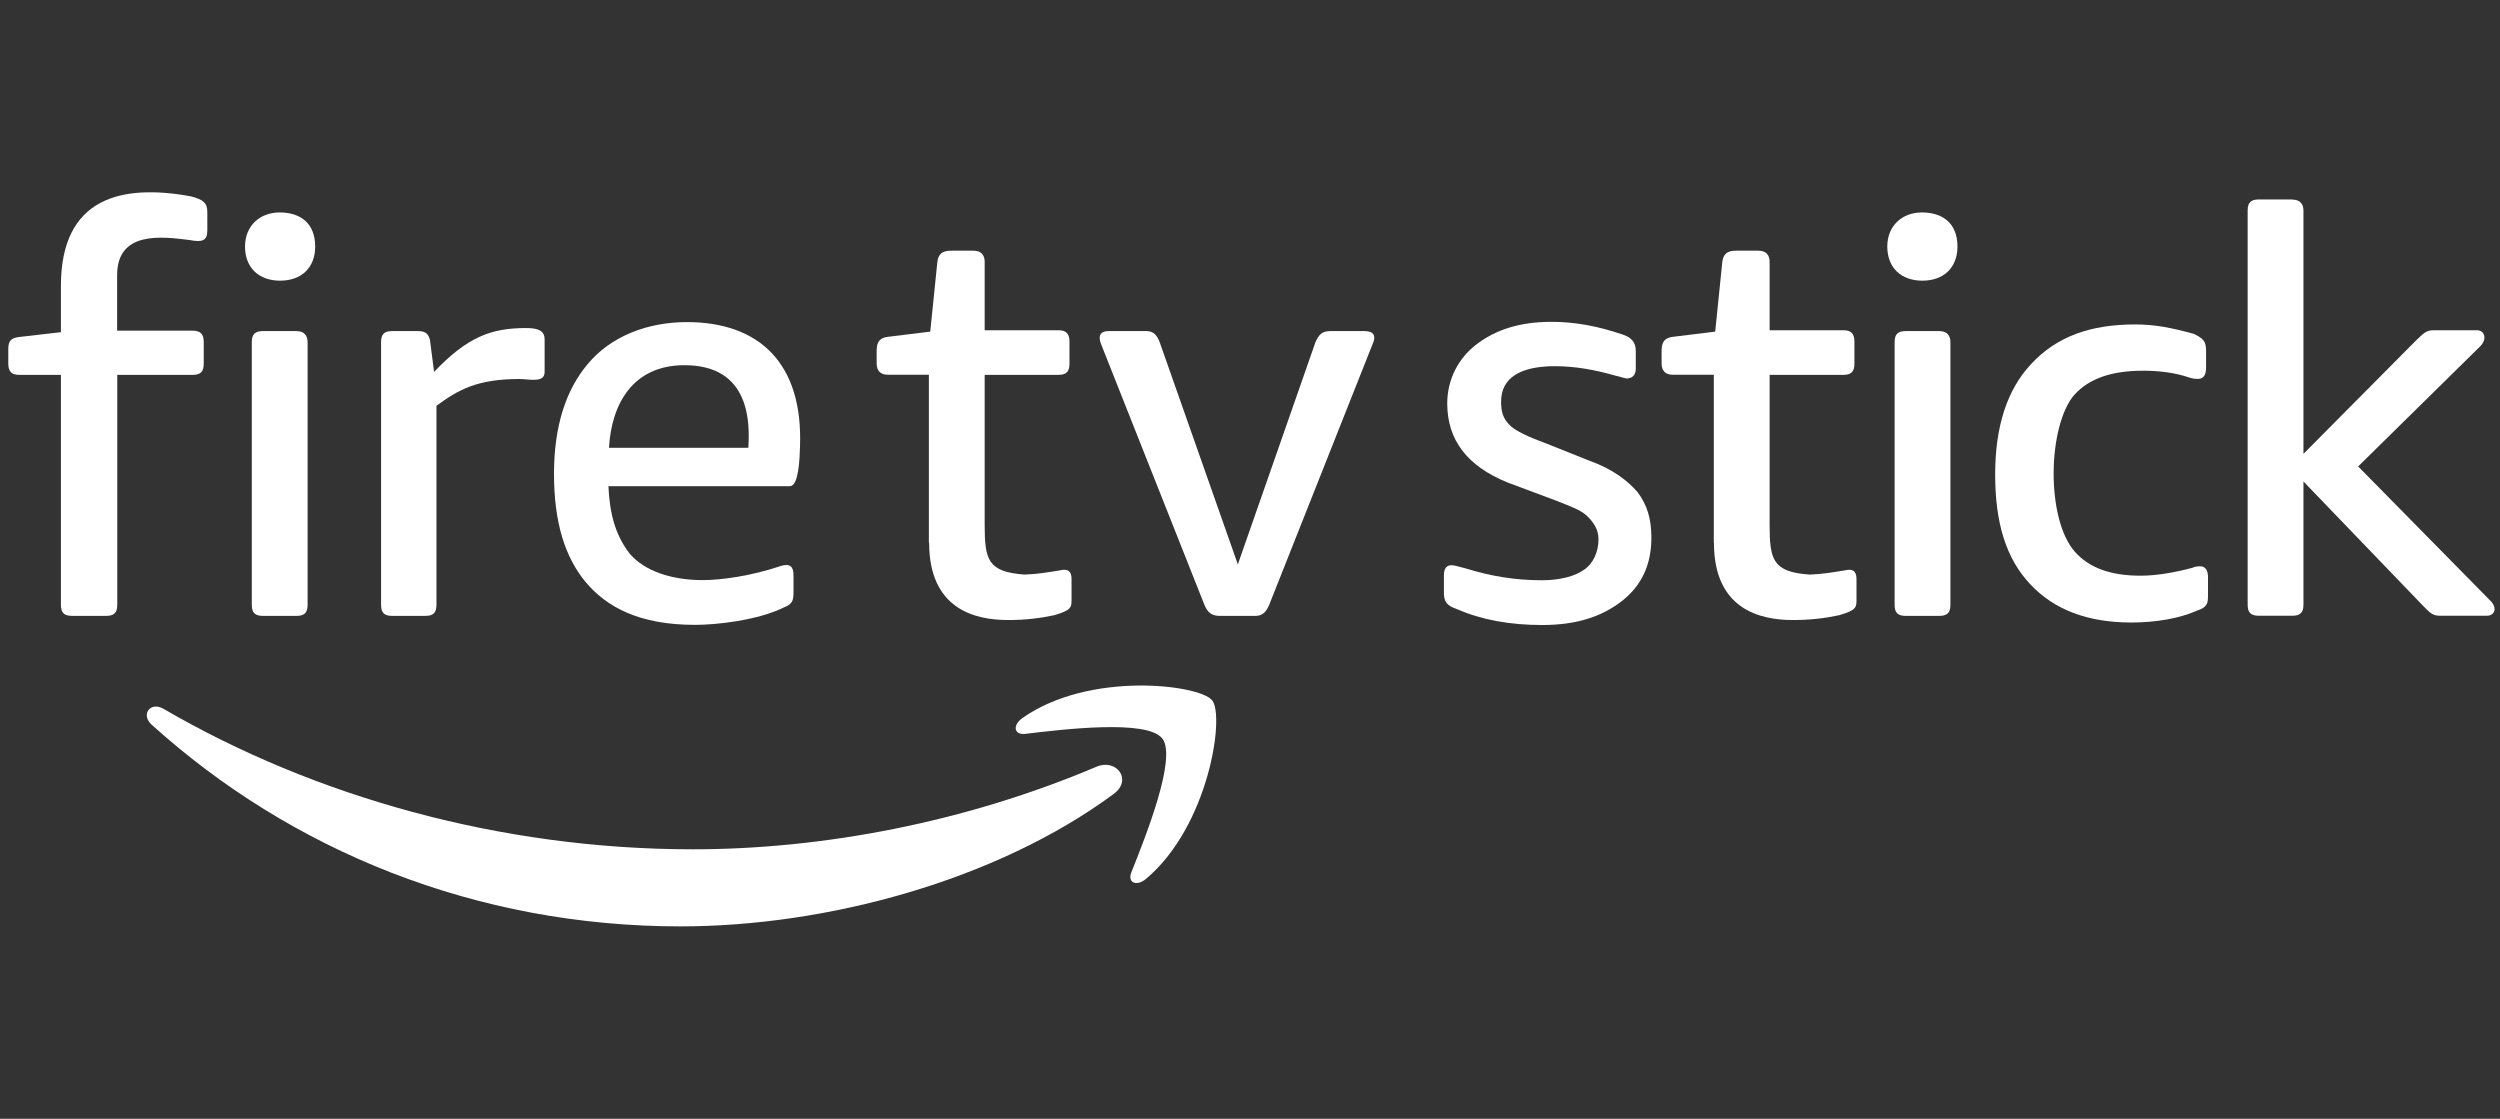
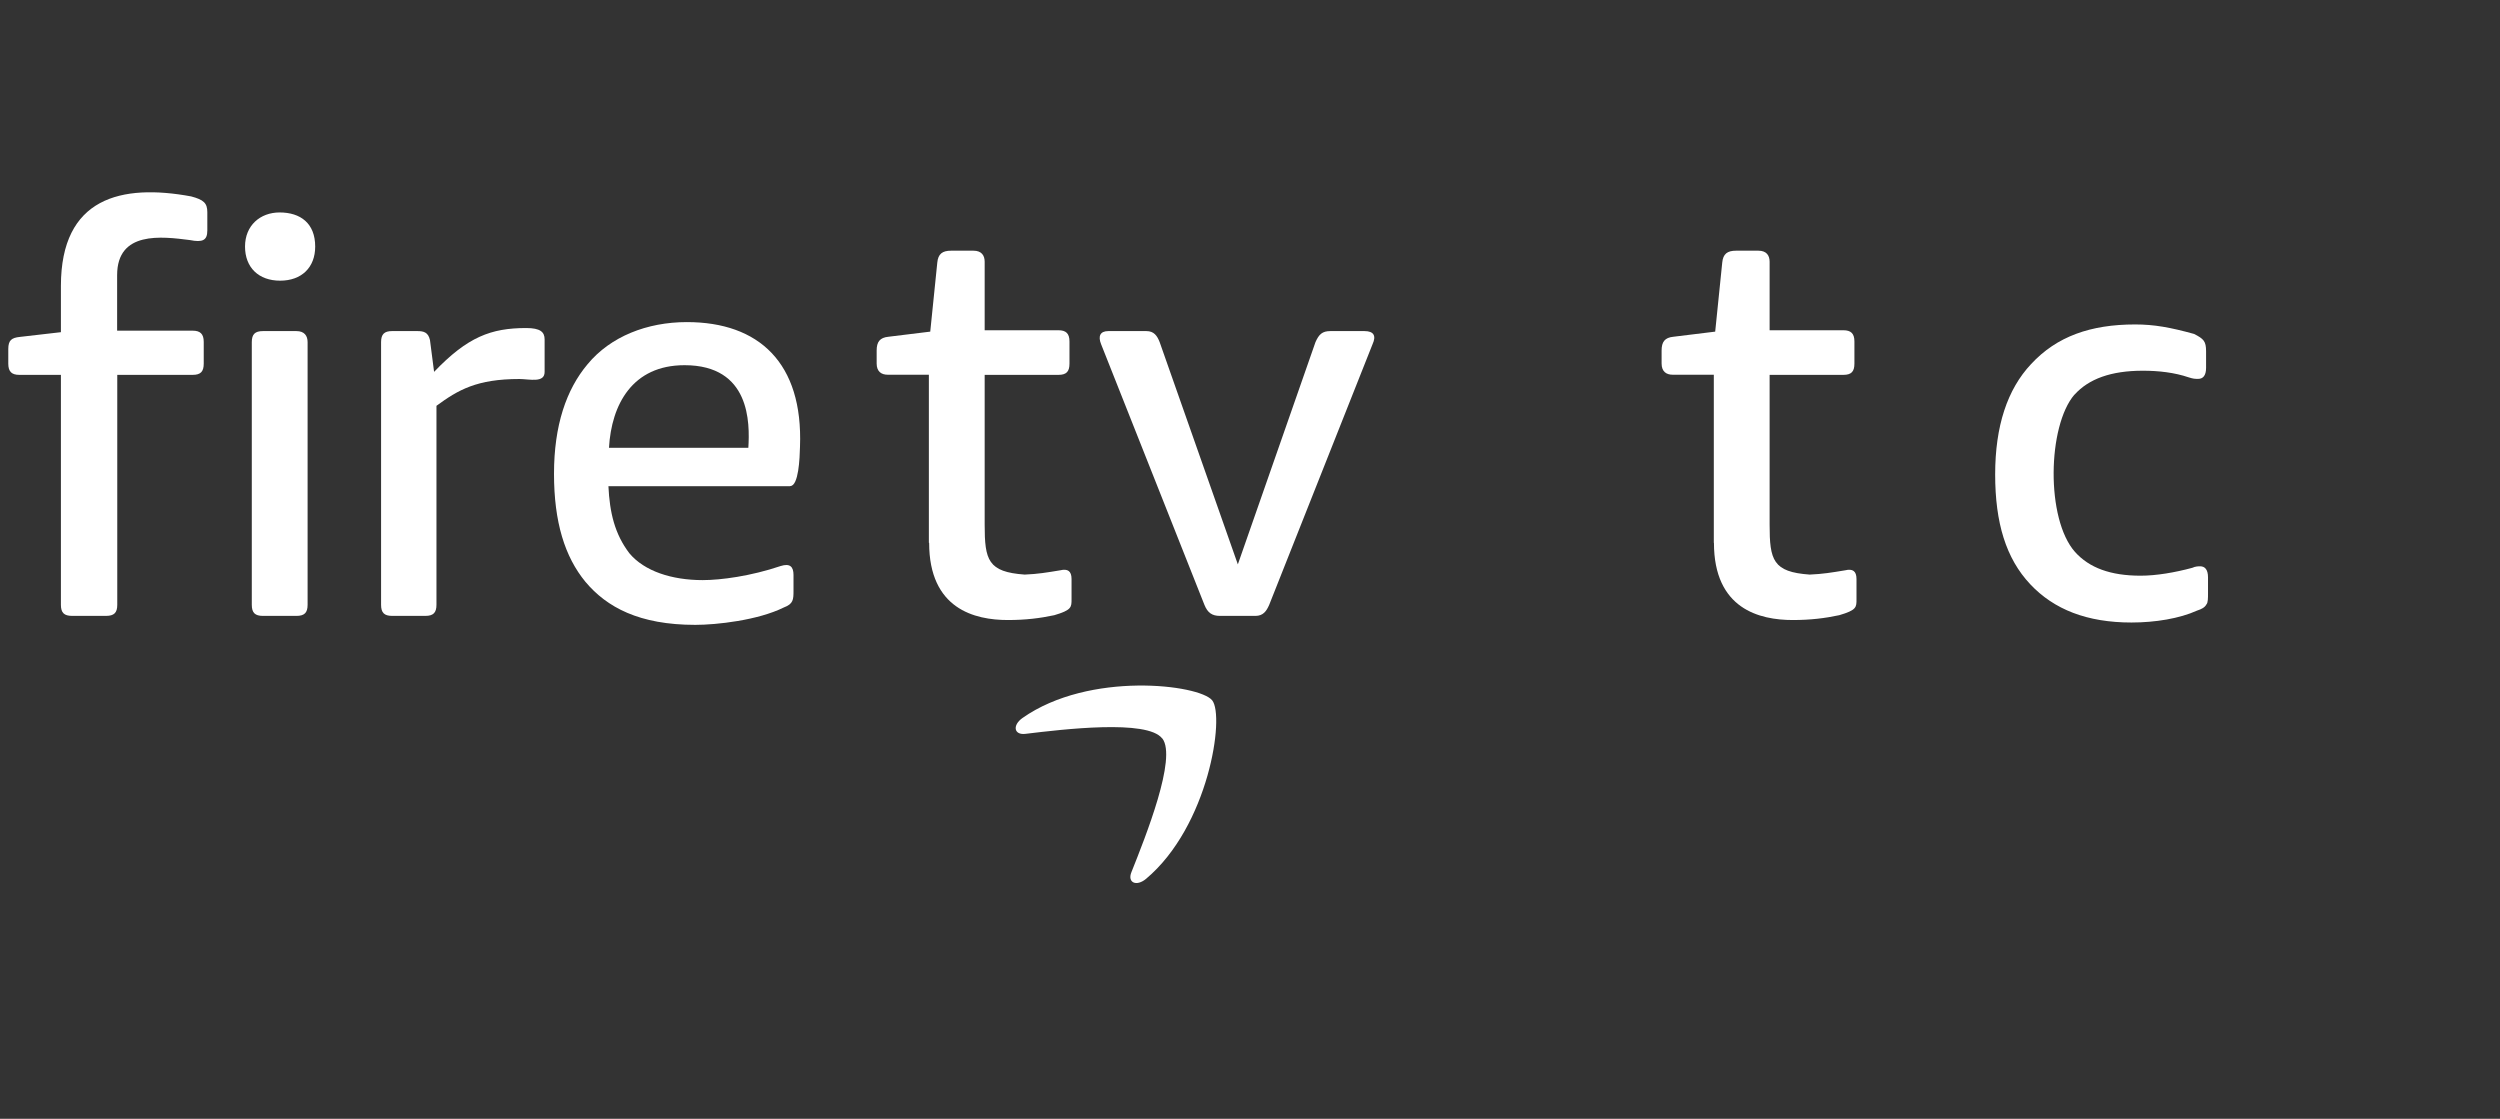
<svg xmlns="http://www.w3.org/2000/svg" width="181" height="81" viewBox="0 0 181 81" fill="none">
  <rect x="0" y="0" width="181" height="81" fill="#333333" stroke="none" />
  <g clip-path="url(#clip0_4155_47588)">
-     <path fill-rule="evenodd" clip-rule="evenodd" d="M80.62 57.49C72.14 63.75 59.85 67.07 49.27 67.07C34.44 67.07 21.08 61.59 10.97 52.46C10.18 51.74 10.88 50.76 11.84 51.32C22.75 57.67 36.23 61.49 50.16 61.49C59.56 61.49 69.88 59.54 79.39 55.51C80.82 54.9 82.03 56.45 80.62 57.49Z" fill="white" />
    <path fill-rule="evenodd" clip-rule="evenodd" d="M84.14 53.461C83.06 52.071 76.97 52.801 74.24 53.131C73.41 53.231 73.28 52.511 74.03 51.981C78.88 48.571 86.83 49.561 87.76 50.701C88.69 51.851 87.51 59.821 82.97 63.631C82.27 64.211 81.6 63.901 81.92 63.131C82.94 60.571 85.23 54.851 84.15 53.461H84.14Z" fill="white" />
    <path fill-rule="evenodd" clip-rule="evenodd" d="M150.19 28.58C151.22 27.43 152.84 26.84 155.14 26.84C156.29 26.84 157.43 26.97 158.46 27.32C158.8 27.43 158.92 27.43 159.15 27.43C159.49 27.43 159.72 27.2 159.72 26.63V25.44C159.72 24.7 159.55 24.54 158.86 24.18C157.12 23.7 155.96 23.49 154.58 23.49C151.37 23.49 148.91 24.35 147.05 26.36C145.33 28.19 144.45 30.85 144.45 34.35C144.45 37.85 145.23 40.43 146.99 42.3C148.71 44.13 151.11 45.07 154.32 45.07C156.04 45.07 157.8 44.78 159.06 44.21C159.4 44.1 159.63 43.98 159.75 43.75C159.86 43.64 159.86 43.29 159.86 42.95V41.8C159.86 41.23 159.63 41 159.29 41C159.18 41 158.95 41 158.72 41.11C157.46 41.45 156.12 41.68 154.98 41.68C152.8 41.68 151.26 41.11 150.23 39.96C148.11 37.57 148.24 30.84 150.19 28.57V28.58Z" fill="white" />
    <path fill-rule="evenodd" clip-rule="evenodd" d="M49.56 26.44C54.33 26.44 54.29 30.62 54.18 32.42H44.09C44.27 29.29 45.78 26.44 49.56 26.44ZM57.21 35.19C57.82 35.19 57.9 33.19 57.92 32.34C58.15 26.27 54.94 23.32 49.73 23.32C46.85 23.32 44.2 24.36 42.54 26.37C41 28.2 40.11 30.8 40.11 34.3C40.11 37.8 40.89 40.31 42.39 42.13C43.93 43.96 46.27 45.24 50.34 45.24C51.88 45.24 54.87 44.91 56.75 43.98C57.44 43.72 57.45 43.41 57.45 42.76V41.63C57.45 41.02 57.19 40.77 56.52 40.98C54.36 41.71 52.19 42 50.88 42C48.63 42 46.65 41.35 45.57 40.06C44.5 38.66 44.14 37.1 44.05 35.2H57.21V35.19Z" fill="white" />
    <path fill-rule="evenodd" clip-rule="evenodd" d="M8.48 23.941V19.921C8.48 16.71 11.7 17.12 13.75 17.381C14.66 17.561 15.01 17.41 15.01 16.691V15.361C15.01 14.7 14.74 14.46 13.84 14.22C8.8 13.29 4.41 14.29 4.41 20.701V24.05L1.46 24.39C0.83 24.451 0.6 24.64 0.6 25.27V26.331C0.6 26.91 0.85 27.14 1.4 27.14H4.41V43.791C4.41 44.361 4.64 44.59 5.22 44.59H7.68C8.26 44.59 8.49 44.361 8.49 43.791V27.14H13.95C14.52 27.14 14.75 26.91 14.75 26.331V24.75C14.75 24.171 14.49 23.941 13.95 23.941H8.49H8.48Z" fill="white" />
    <path fill-rule="evenodd" clip-rule="evenodd" d="M21.46 23.971H19.04C18.46 23.971 18.23 24.201 18.23 24.771V43.791C18.23 44.361 18.46 44.591 19.04 44.591H21.46C22.04 44.591 22.27 44.361 22.27 43.791V24.771C22.27 24.311 22.04 23.971 21.46 23.971ZM20.25 15.381C18.83 15.381 17.74 16.331 17.74 17.851C17.74 19.371 18.73 20.321 20.28 20.321C21.83 20.321 22.82 19.371 22.82 17.851C22.82 16.171 21.76 15.381 20.24 15.381H20.25Z" fill="white" />
-     <path fill-rule="evenodd" clip-rule="evenodd" d="M140.4 23.971H137.98C137.4 23.971 137.17 24.201 137.17 24.771V43.791C137.17 44.361 137.4 44.591 137.98 44.591H140.4C140.98 44.591 141.21 44.361 141.21 43.791V24.771C141.21 24.311 140.98 23.971 140.4 23.971Z" fill="white" />
    <path fill-rule="evenodd" clip-rule="evenodd" d="M90.91 44.591H88.33C87.75 44.591 87.43 44.361 87.2 43.791L79.72 24.921C79.49 24.351 79.64 23.971 80.24 23.971H83C83.55 23.971 83.78 24.311 83.96 24.771L89.62 40.861L95.24 24.771C95.49 24.201 95.74 23.971 96.32 23.971H98.79C99.48 23.971 99.64 24.331 99.38 24.901L91.89 43.791C91.69 44.251 91.45 44.591 90.89 44.591H90.91Z" fill="white" />
    <path fill-rule="evenodd" clip-rule="evenodd" d="M124.09 39.3C124.09 44.1 127.4 44.89 129.8 44.89C131.09 44.89 132.13 44.76 133.16 44.54C134.43 44.17 134.41 43.96 134.41 43.38V41.92C134.41 41.34 134.13 41.16 133.59 41.29C132.62 41.45 131.98 41.56 131.02 41.6C128.36 41.41 128.12 40.56 128.12 37.98V27.14H133.46C134.03 27.14 134.26 26.91 134.26 26.33V24.72C134.26 24.14 134 23.91 133.46 23.91H128.12V18.95C128.12 18.49 127.89 18.15 127.31 18.15H125.69C125.06 18.15 124.75 18.38 124.69 19.01L124.18 24.01L121.16 24.38C120.53 24.44 120.3 24.75 120.3 25.38V26.32C120.3 26.9 120.64 27.13 121.1 27.13H124.08V39.3H124.09Z" fill="white" />
    <path fill-rule="evenodd" clip-rule="evenodd" d="M67.27 39.3C67.27 44.1 70.58 44.89 72.97 44.89C74.26 44.89 75.3 44.76 76.33 44.54C77.59 44.17 77.58 43.96 77.58 43.38V41.92C77.58 41.34 77.3 41.16 76.76 41.29C75.79 41.45 75.15 41.56 74.19 41.6C71.53 41.41 71.29 40.56 71.29 37.98V27.14H76.63C77.2 27.14 77.43 26.91 77.43 26.33V24.72C77.43 24.14 77.17 23.91 76.63 23.91H71.29V18.95C71.29 18.49 71.06 18.15 70.48 18.15H68.86C68.23 18.15 67.92 18.38 67.86 19.01L67.35 24.01L64.33 24.38C63.7 24.44 63.47 24.75 63.47 25.38V26.32C63.47 26.9 63.81 27.13 64.27 27.13H67.25V39.3H67.27Z" fill="white" />
-     <path fill-rule="evenodd" clip-rule="evenodd" d="M165.96 14.44H163.54C162.96 14.44 162.73 14.669 162.73 15.239V43.779C162.73 44.349 162.96 44.58 163.54 44.58H165.96C166.54 44.58 166.77 44.349 166.77 43.779V34.859L175.35 43.779C175.91 44.34 176.08 44.58 176.66 44.58H180.03C180.63 44.58 180.82 44.02 180.32 43.51L170.73 33.77L179.54 25.099C180.11 24.559 179.88 23.91 179.34 23.91H176.2C175.62 23.91 175.44 24.16 174.86 24.709L166.77 32.859V15.249C166.77 14.79 166.54 14.45 165.96 14.45V14.44Z" fill="white" />
-     <path fill-rule="evenodd" clip-rule="evenodd" d="M139.15 15.381C137.73 15.381 136.64 16.331 136.64 17.851C136.64 19.371 137.63 20.321 139.18 20.321C140.73 20.321 141.72 19.371 141.72 17.851C141.72 16.171 140.66 15.381 139.14 15.381H139.15Z" fill="white" />
-     <path fill-rule="evenodd" clip-rule="evenodd" d="M114.66 41.261C114.04 41.721 112.91 42.011 111.65 42.011C109.7 42.011 107.95 41.721 106.11 41.151C105.65 41.041 105.31 40.921 105.08 40.921C104.74 40.921 104.54 41.161 104.54 41.621V42.951C104.54 43.561 104.77 43.861 105.46 44.091C107.29 44.891 109.36 45.251 111.65 45.251C114.06 45.251 115.89 44.691 117.38 43.551C118.87 42.401 119.56 40.871 119.56 38.921C119.56 37.551 119.25 36.551 118.56 35.631C117.87 34.831 116.77 33.961 115.09 33.361L111.98 32.121C110.72 31.661 109.62 31.161 109.27 30.741C108.81 30.281 108.68 29.791 108.68 29.071C108.68 27.351 110.08 26.511 112.58 26.511C114.01 26.511 115.46 26.771 116.86 27.171C117.32 27.281 117.66 27.401 117.78 27.401C118.16 27.401 118.43 27.161 118.43 26.701V25.401C118.43 24.801 118.13 24.441 117.51 24.231C115.7 23.611 114.04 23.301 112.32 23.301C110.05 23.301 108.33 23.861 106.95 24.891C105.57 25.921 104.78 27.491 104.78 29.211C104.78 31.841 106.21 33.731 109.12 34.921L112.65 36.241C113.8 36.701 114.48 36.931 114.94 37.391C115.4 37.851 115.73 38.351 115.73 39.041C115.73 39.961 115.35 40.811 114.67 41.261H114.66Z" fill="white" />
    <path fill-rule="evenodd" clip-rule="evenodd" d="M31.43 26.94L31.13 24.62C31 24.05 30.67 23.97 30.2 23.97H28.39C27.82 23.97 27.59 24.2 27.59 24.77V43.79C27.59 44.36 27.82 44.59 28.39 44.59H30.8C31.37 44.59 31.6 44.36 31.6 43.79V29.38C33.17 28.23 34.52 27.44 37.61 27.44C38.36 27.45 39.43 27.74 39.43 26.93V24.57C39.43 24.04 39.12 23.75 38.1 23.75C35.55 23.75 33.85 24.39 31.42 26.93L31.43 26.94Z" fill="white" />
  </g>
  <defs>
    <clipPath id="clip0_4155_47588">
      <rect width="180" height="53.16" fill="white" transform="translate(0.6 13.92)" />
    </clipPath>
  </defs>
</svg>